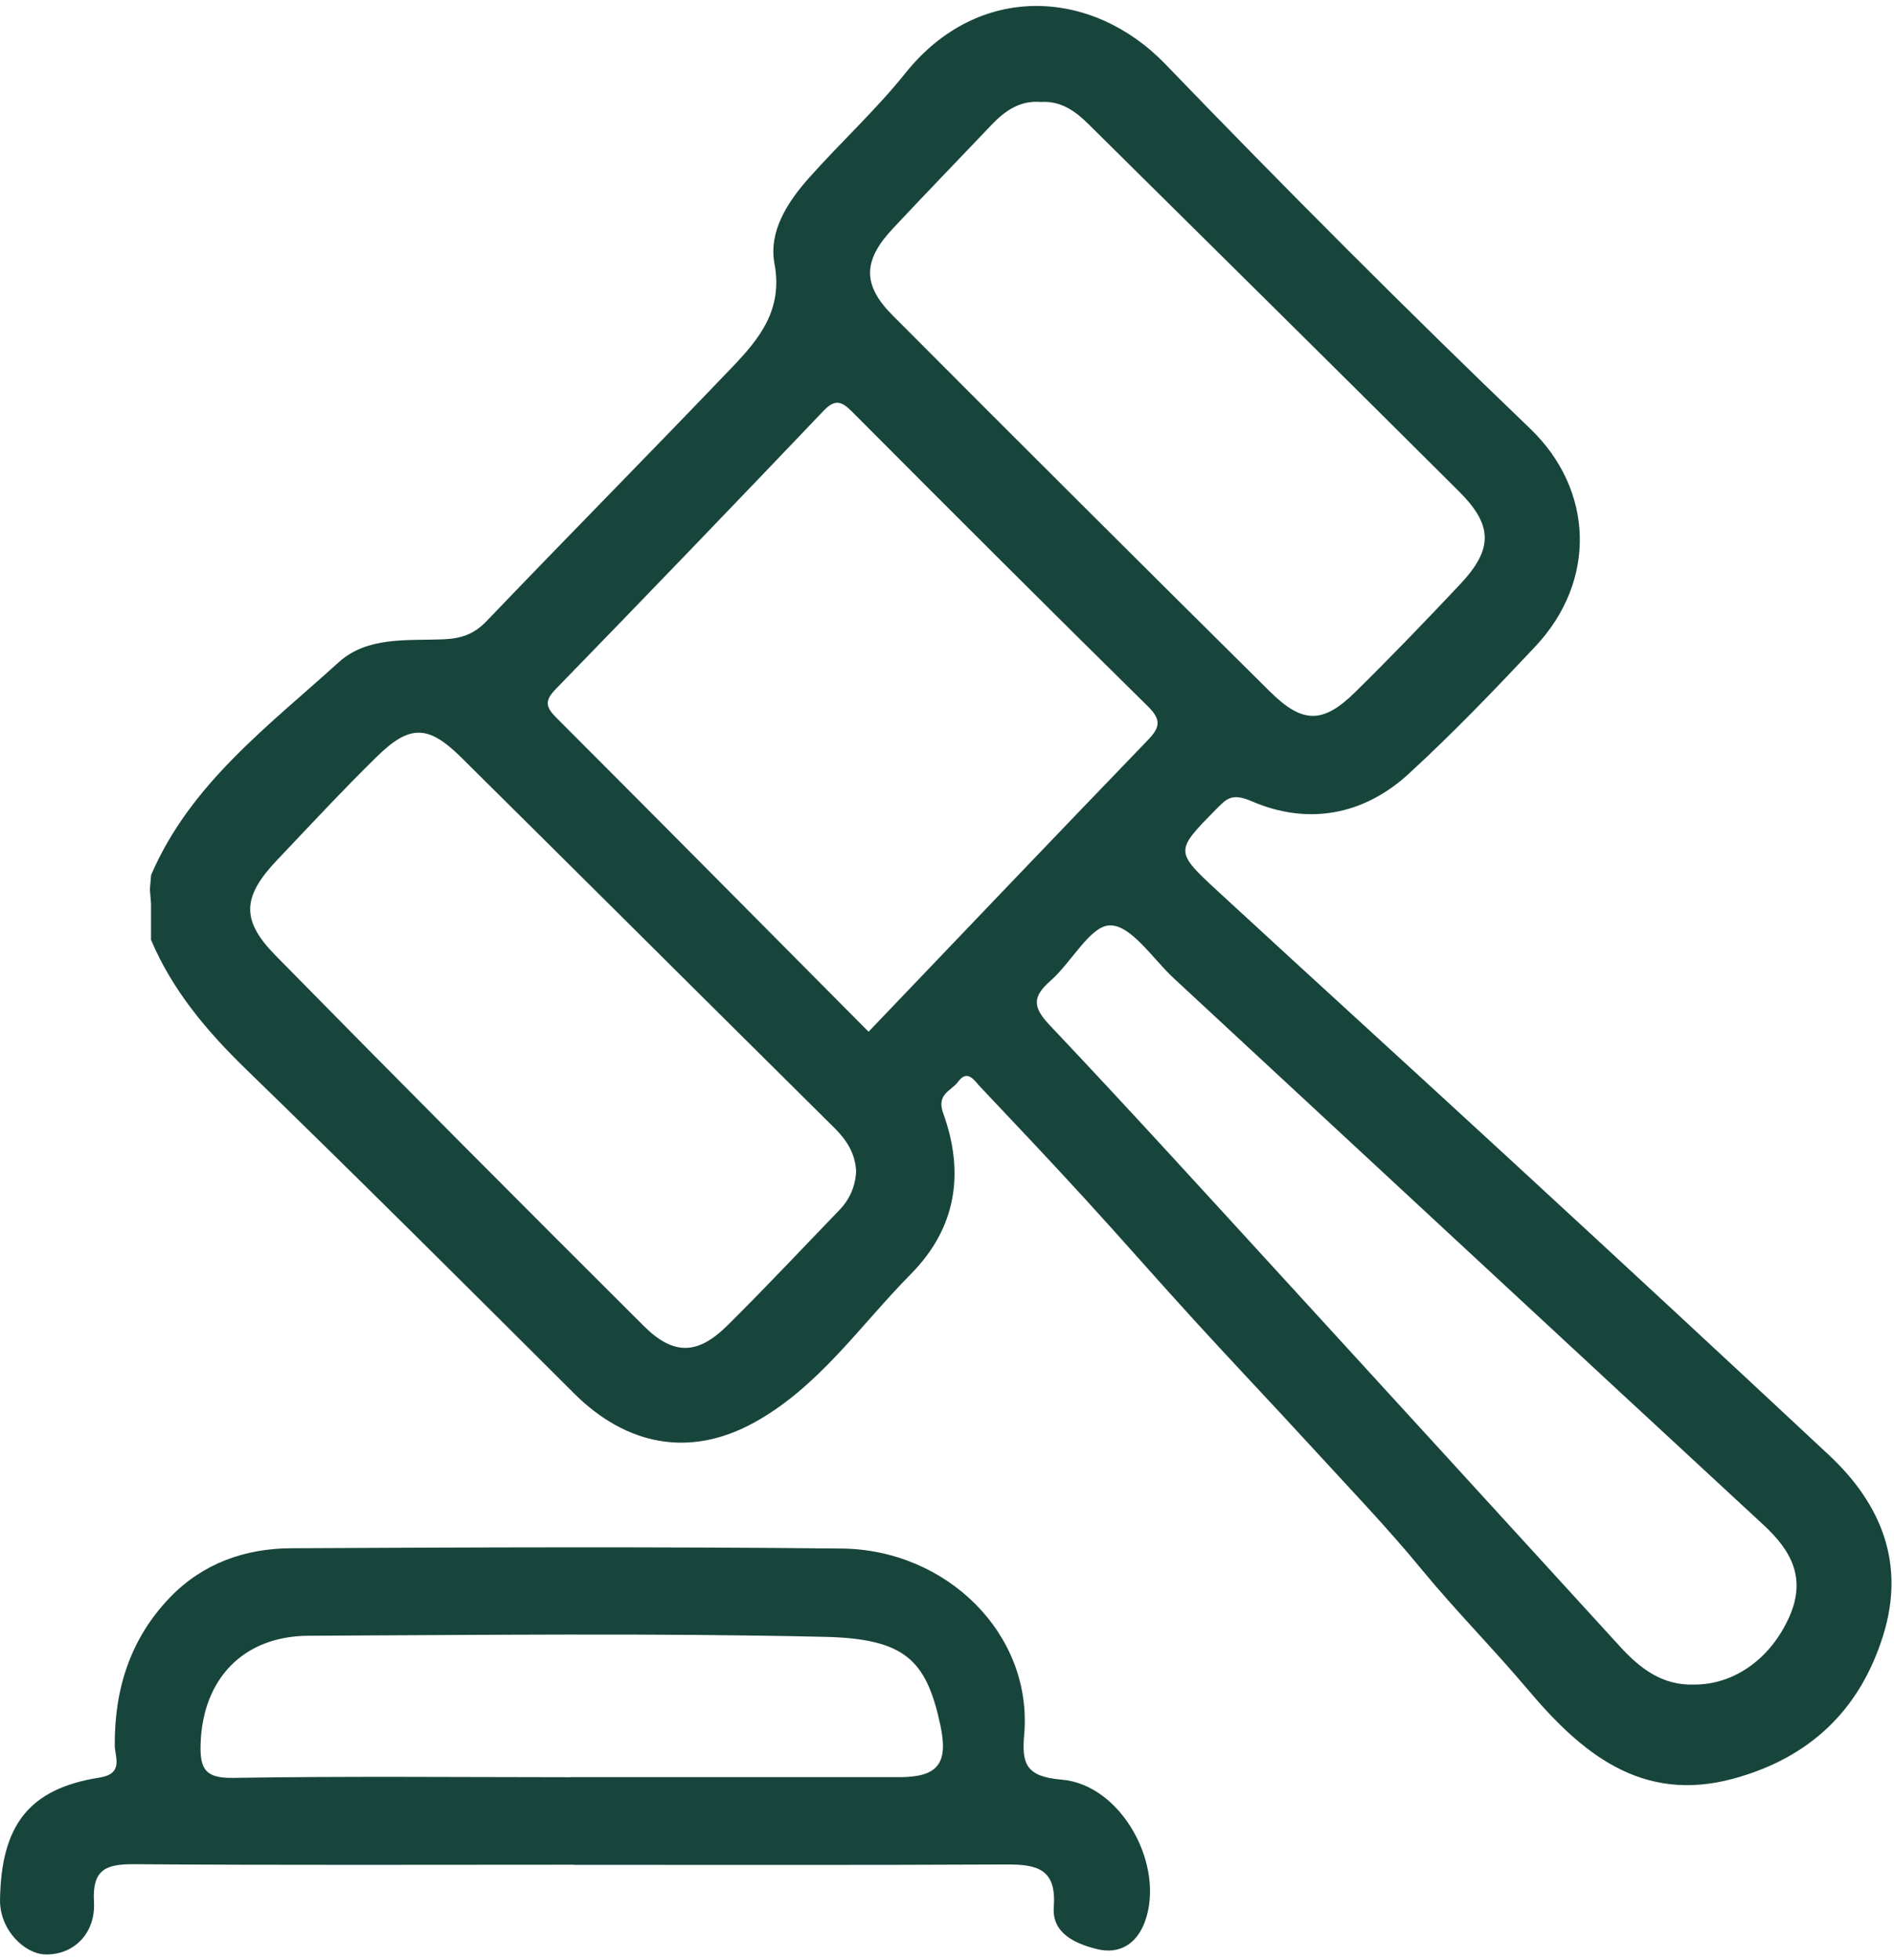
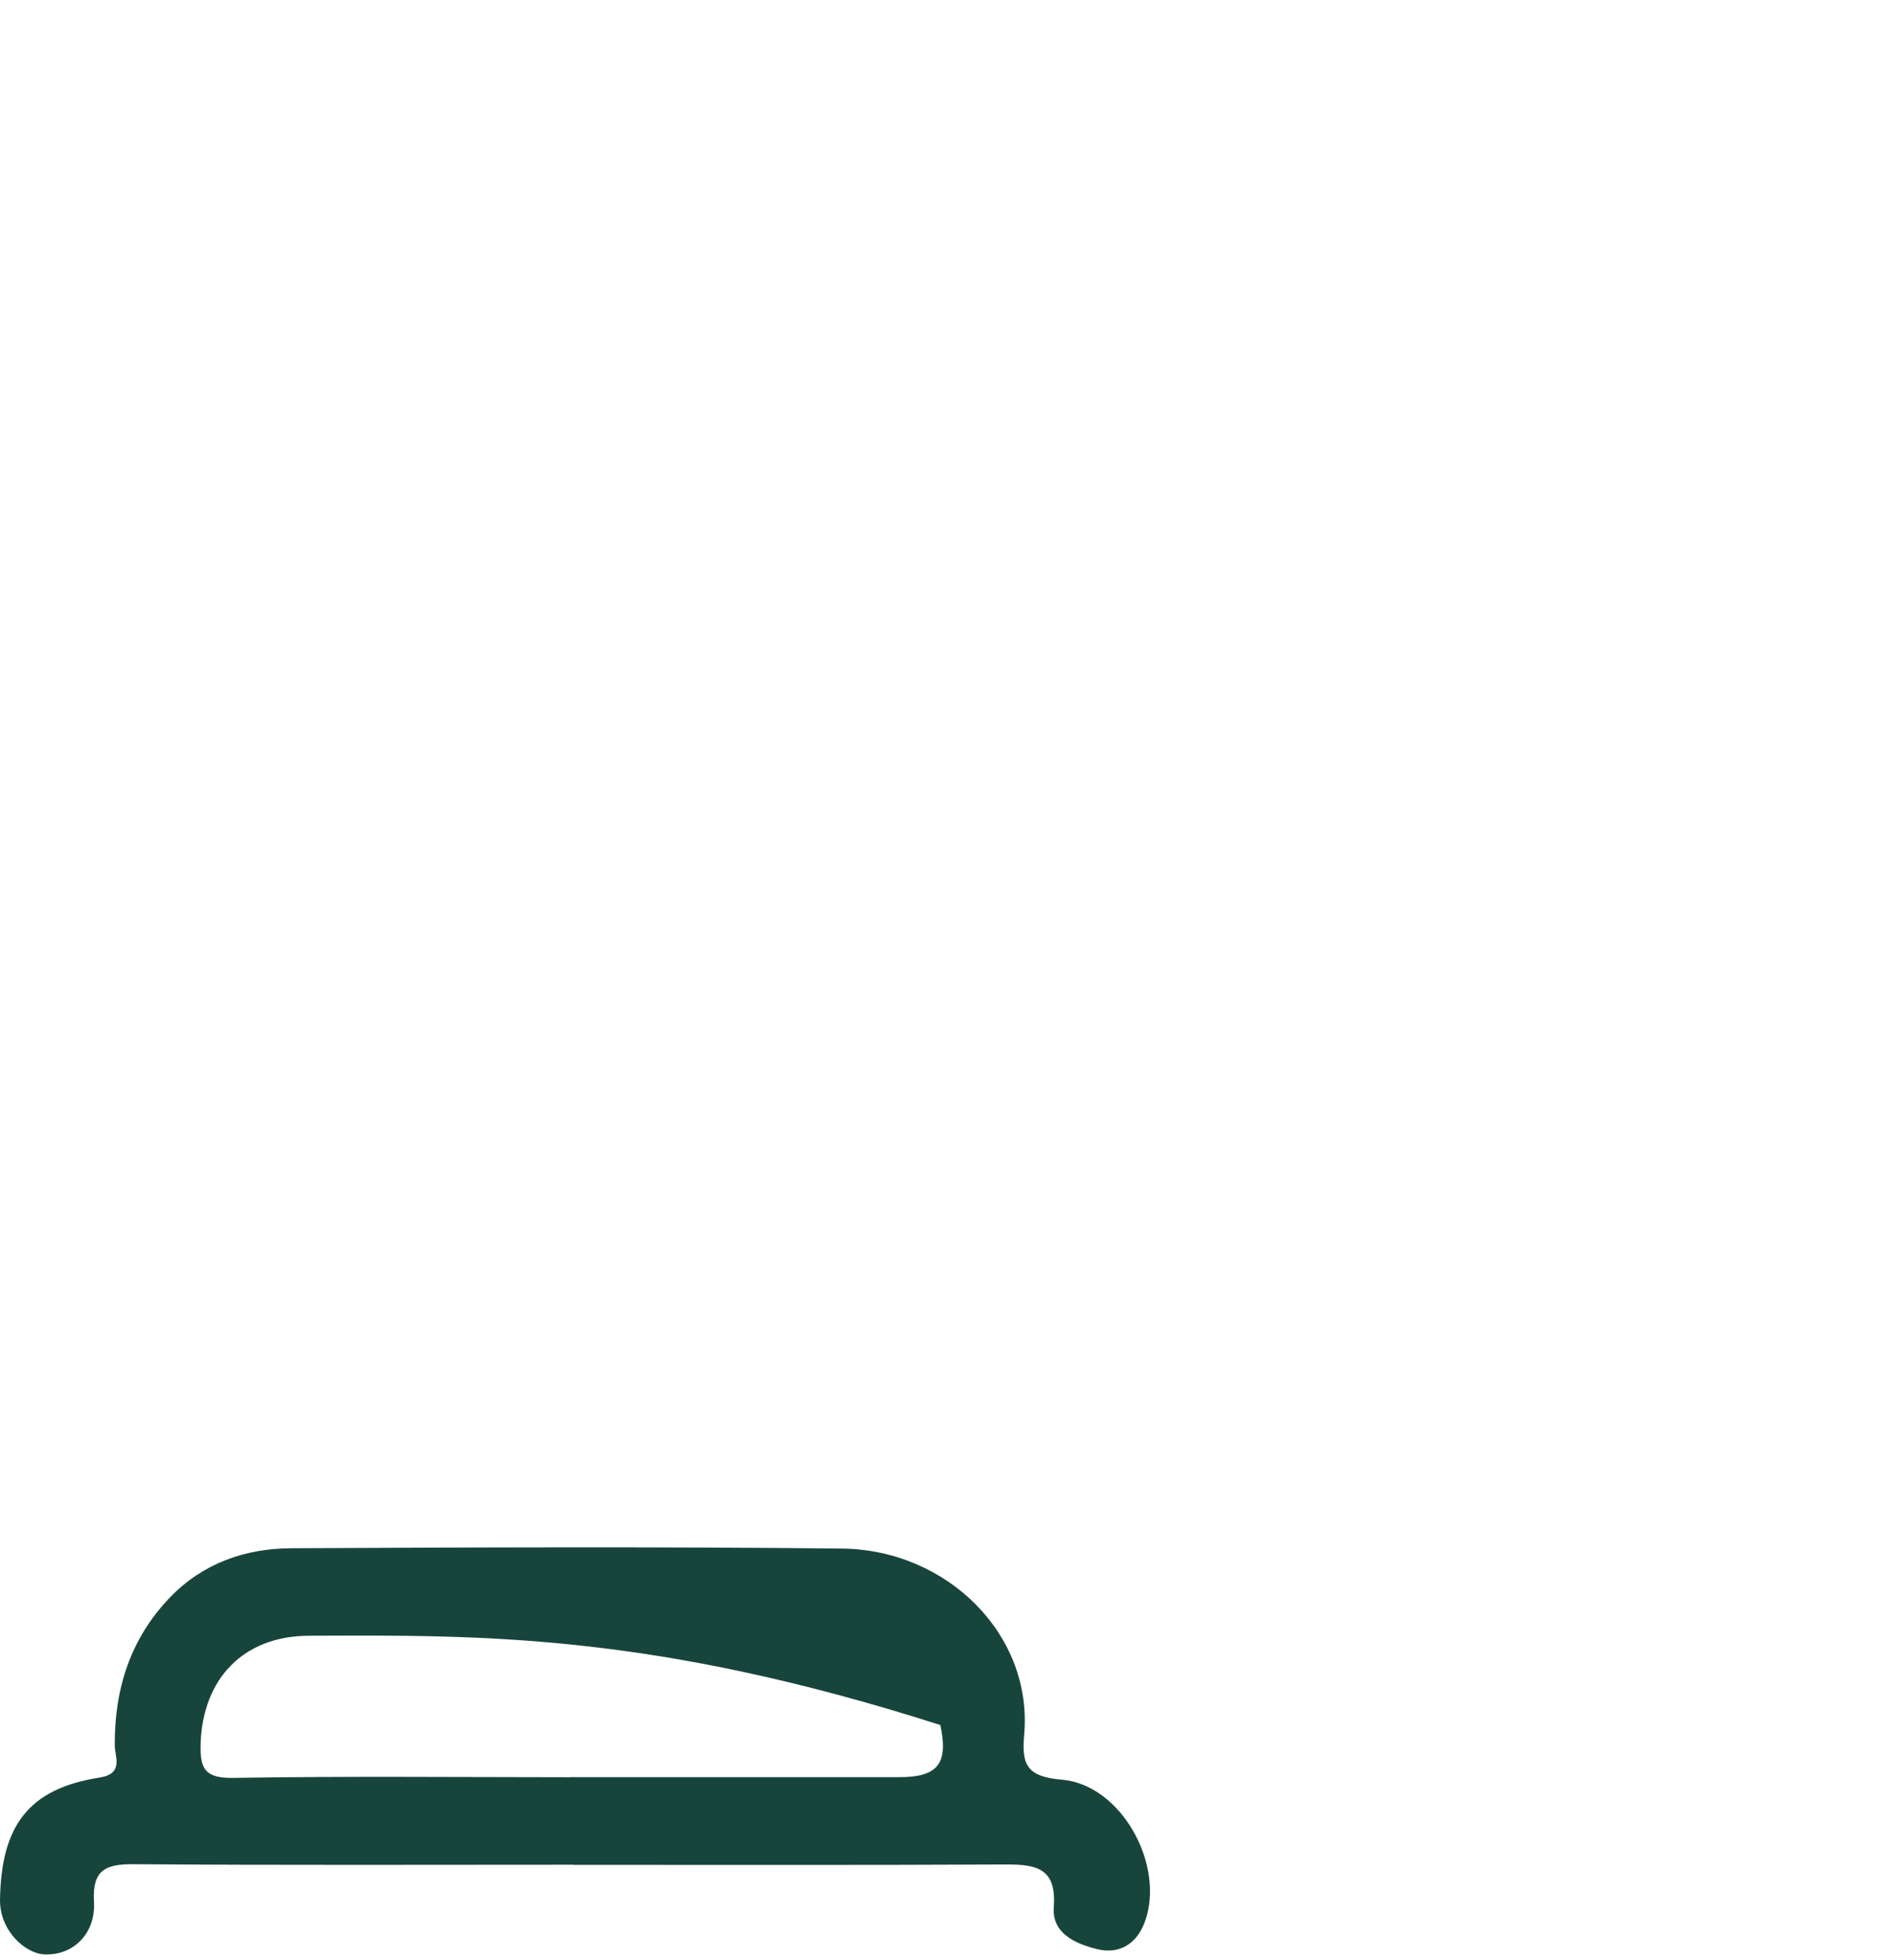
<svg xmlns="http://www.w3.org/2000/svg" width="116" height="120" viewBox="0 0 116 120" fill="none">
-   <path d="M9.25 57.519C9.25 56.786 9.25 56.057 9.25 55.324C9.228 55.03 9.202 54.74 9.18 54.446C9.206 54.152 9.228 53.858 9.254 53.568C11.66 47.98 16.431 44.459 20.729 40.557C22.502 38.946 24.929 39.231 27.133 39.139C28.217 39.095 29.007 38.849 29.789 38.037C34.771 32.835 39.836 27.717 44.814 22.51C46.482 20.768 47.966 18.994 47.435 16.145C47.066 14.17 48.216 12.388 49.559 10.877C51.49 8.709 53.633 6.747 55.463 4.464C59.94 -1.115 66.902 -0.707 71.371 3.924C78.675 11.496 86.111 18.95 93.705 26.229C97.612 29.969 97.827 35.552 94.016 39.595C91.514 42.256 88.977 44.894 86.287 47.365C83.512 49.916 80.097 50.53 76.682 49.06C75.436 48.524 75.124 48.893 74.47 49.556C71.968 52.097 71.933 52.115 74.606 54.578C80.721 60.214 86.875 65.807 92.989 71.443C99.35 77.303 105.697 83.177 112.018 89.081C115.24 92.093 116.697 95.74 115.341 100.104C113.923 104.674 110.855 107.606 106.184 108.883C100.491 110.442 96.791 107.246 93.564 103.423C91.466 100.938 89.175 98.633 87.107 96.122C84.961 93.51 82.608 91.065 80.321 88.568C77.968 86 75.567 83.48 73.219 80.907C70.932 78.41 68.706 75.855 66.419 73.357C64.317 71.061 62.179 68.8 60.041 66.54C59.681 66.162 59.264 65.425 58.676 66.228C58.272 66.786 57.337 66.961 57.768 68.155C59.08 71.781 58.593 75.161 55.779 78.006C52.667 81.153 50.125 84.942 46.14 87.115C42.211 89.257 38.339 88.475 35.161 85.306C28.489 78.656 21.817 72.005 15.057 65.447C12.652 63.111 10.554 60.622 9.241 57.519H9.25ZM53.198 63.16C58.962 57.133 64.598 51.219 70.269 45.342C71.015 44.569 71.178 44.104 70.313 43.252C64.229 37.264 58.193 31.229 52.166 25.184C51.517 24.534 51.117 24.438 50.428 25.162C44.99 30.864 39.529 36.54 34.033 42.19C33.349 42.892 33.41 43.274 34.068 43.932C40.464 50.328 46.829 56.755 53.198 63.164V63.16ZM63.786 6.246C62.495 6.123 61.56 6.769 60.726 7.647C58.711 9.763 56.679 11.861 54.682 13.994C52.856 15.939 52.799 17.431 54.66 19.297C62.342 27.006 70.054 34.688 77.784 42.343C79.785 44.323 81.037 44.31 83.012 42.361C85.198 40.21 87.327 38.002 89.429 35.767C91.435 33.634 91.453 32.181 89.381 30.109C81.831 22.581 74.233 15.092 66.656 7.59C65.858 6.799 64.98 6.176 63.786 6.242V6.246ZM52.434 71.724C52.39 70.64 51.872 69.81 51.113 69.059C43.484 61.505 35.881 53.928 28.252 46.373C26.224 44.367 25.096 44.341 23.059 46.343C20.974 48.388 18.986 50.53 16.976 52.646C14.851 54.881 14.732 56.316 16.87 58.489C24.341 66.092 31.869 73.647 39.424 81.171C41.245 82.988 42.729 82.949 44.546 81.149C46.882 78.84 49.129 76.439 51.411 74.077C52.044 73.423 52.382 72.633 52.434 71.724ZM103.744 103.129C106.237 103.146 108.484 101.504 109.604 98.945C110.622 96.61 109.718 94.933 108.006 93.353C95.952 82.211 83.925 71.044 71.884 59.885C70.607 58.7 69.294 56.65 67.995 56.65C66.784 56.65 65.634 58.91 64.339 60.043C63.211 61.031 63.246 61.663 64.304 62.778C69.119 67.861 73.829 73.045 78.561 78.208C85.461 85.736 92.344 93.282 99.236 100.819C100.452 102.15 101.817 103.19 103.744 103.129Z" fill="#18453B" />
-   <path d="M35.13 114.157C26.145 114.157 17.164 114.192 8.178 114.126C6.44 114.113 5.646 114.495 5.755 116.426C5.869 118.384 4.478 119.718 2.731 119.648C1.546 119.6 -0.035 118.195 0.001 116.272C0.08 111.786 1.734 109.503 6.093 108.823C7.612 108.586 7.028 107.541 7.028 106.843C7.011 103.38 7.99 100.311 10.408 97.796C12.419 95.706 15.008 94.798 17.822 94.784C29.068 94.727 40.319 94.683 51.565 94.802C57.995 94.872 63.263 100.052 62.727 106.193C62.574 107.958 62.815 108.766 65.023 108.95C68.706 109.258 71.392 114.236 70.11 117.673C69.614 118.998 68.57 119.67 67.169 119.319C65.848 118.985 64.417 118.362 64.54 116.738C64.716 114.402 63.5 114.135 61.643 114.143C52.807 114.187 43.966 114.165 35.13 114.165V114.157ZM34.906 108.797C41.627 108.797 48.347 108.797 55.072 108.797C57.442 108.797 58.101 107.971 57.591 105.605C56.731 101.589 55.401 100.316 50.463 100.206C39.95 99.969 29.424 100.096 18.902 100.14C14.89 100.158 12.419 102.787 12.287 106.738C12.234 108.314 12.577 108.871 14.297 108.841C21.163 108.731 28.032 108.797 34.898 108.801L34.906 108.797Z" fill="#18453B" />
+   <path d="M35.13 114.157C26.145 114.157 17.164 114.192 8.178 114.126C6.44 114.113 5.646 114.495 5.755 116.426C5.869 118.384 4.478 119.718 2.731 119.648C1.546 119.6 -0.035 118.195 0.001 116.272C0.08 111.786 1.734 109.503 6.093 108.823C7.612 108.586 7.028 107.541 7.028 106.843C7.011 103.38 7.99 100.311 10.408 97.796C12.419 95.706 15.008 94.798 17.822 94.784C29.068 94.727 40.319 94.683 51.565 94.802C57.995 94.872 63.263 100.052 62.727 106.193C62.574 107.958 62.815 108.766 65.023 108.95C68.706 109.258 71.392 114.236 70.11 117.673C69.614 118.998 68.57 119.67 67.169 119.319C65.848 118.985 64.417 118.362 64.54 116.738C64.716 114.402 63.5 114.135 61.643 114.143C52.807 114.187 43.966 114.165 35.13 114.165V114.157ZM34.906 108.797C41.627 108.797 48.347 108.797 55.072 108.797C57.442 108.797 58.101 107.971 57.591 105.605C39.95 99.969 29.424 100.096 18.902 100.14C14.89 100.158 12.419 102.787 12.287 106.738C12.234 108.314 12.577 108.871 14.297 108.841C21.163 108.731 28.032 108.797 34.898 108.801L34.906 108.797Z" fill="#18453B" />
</svg>